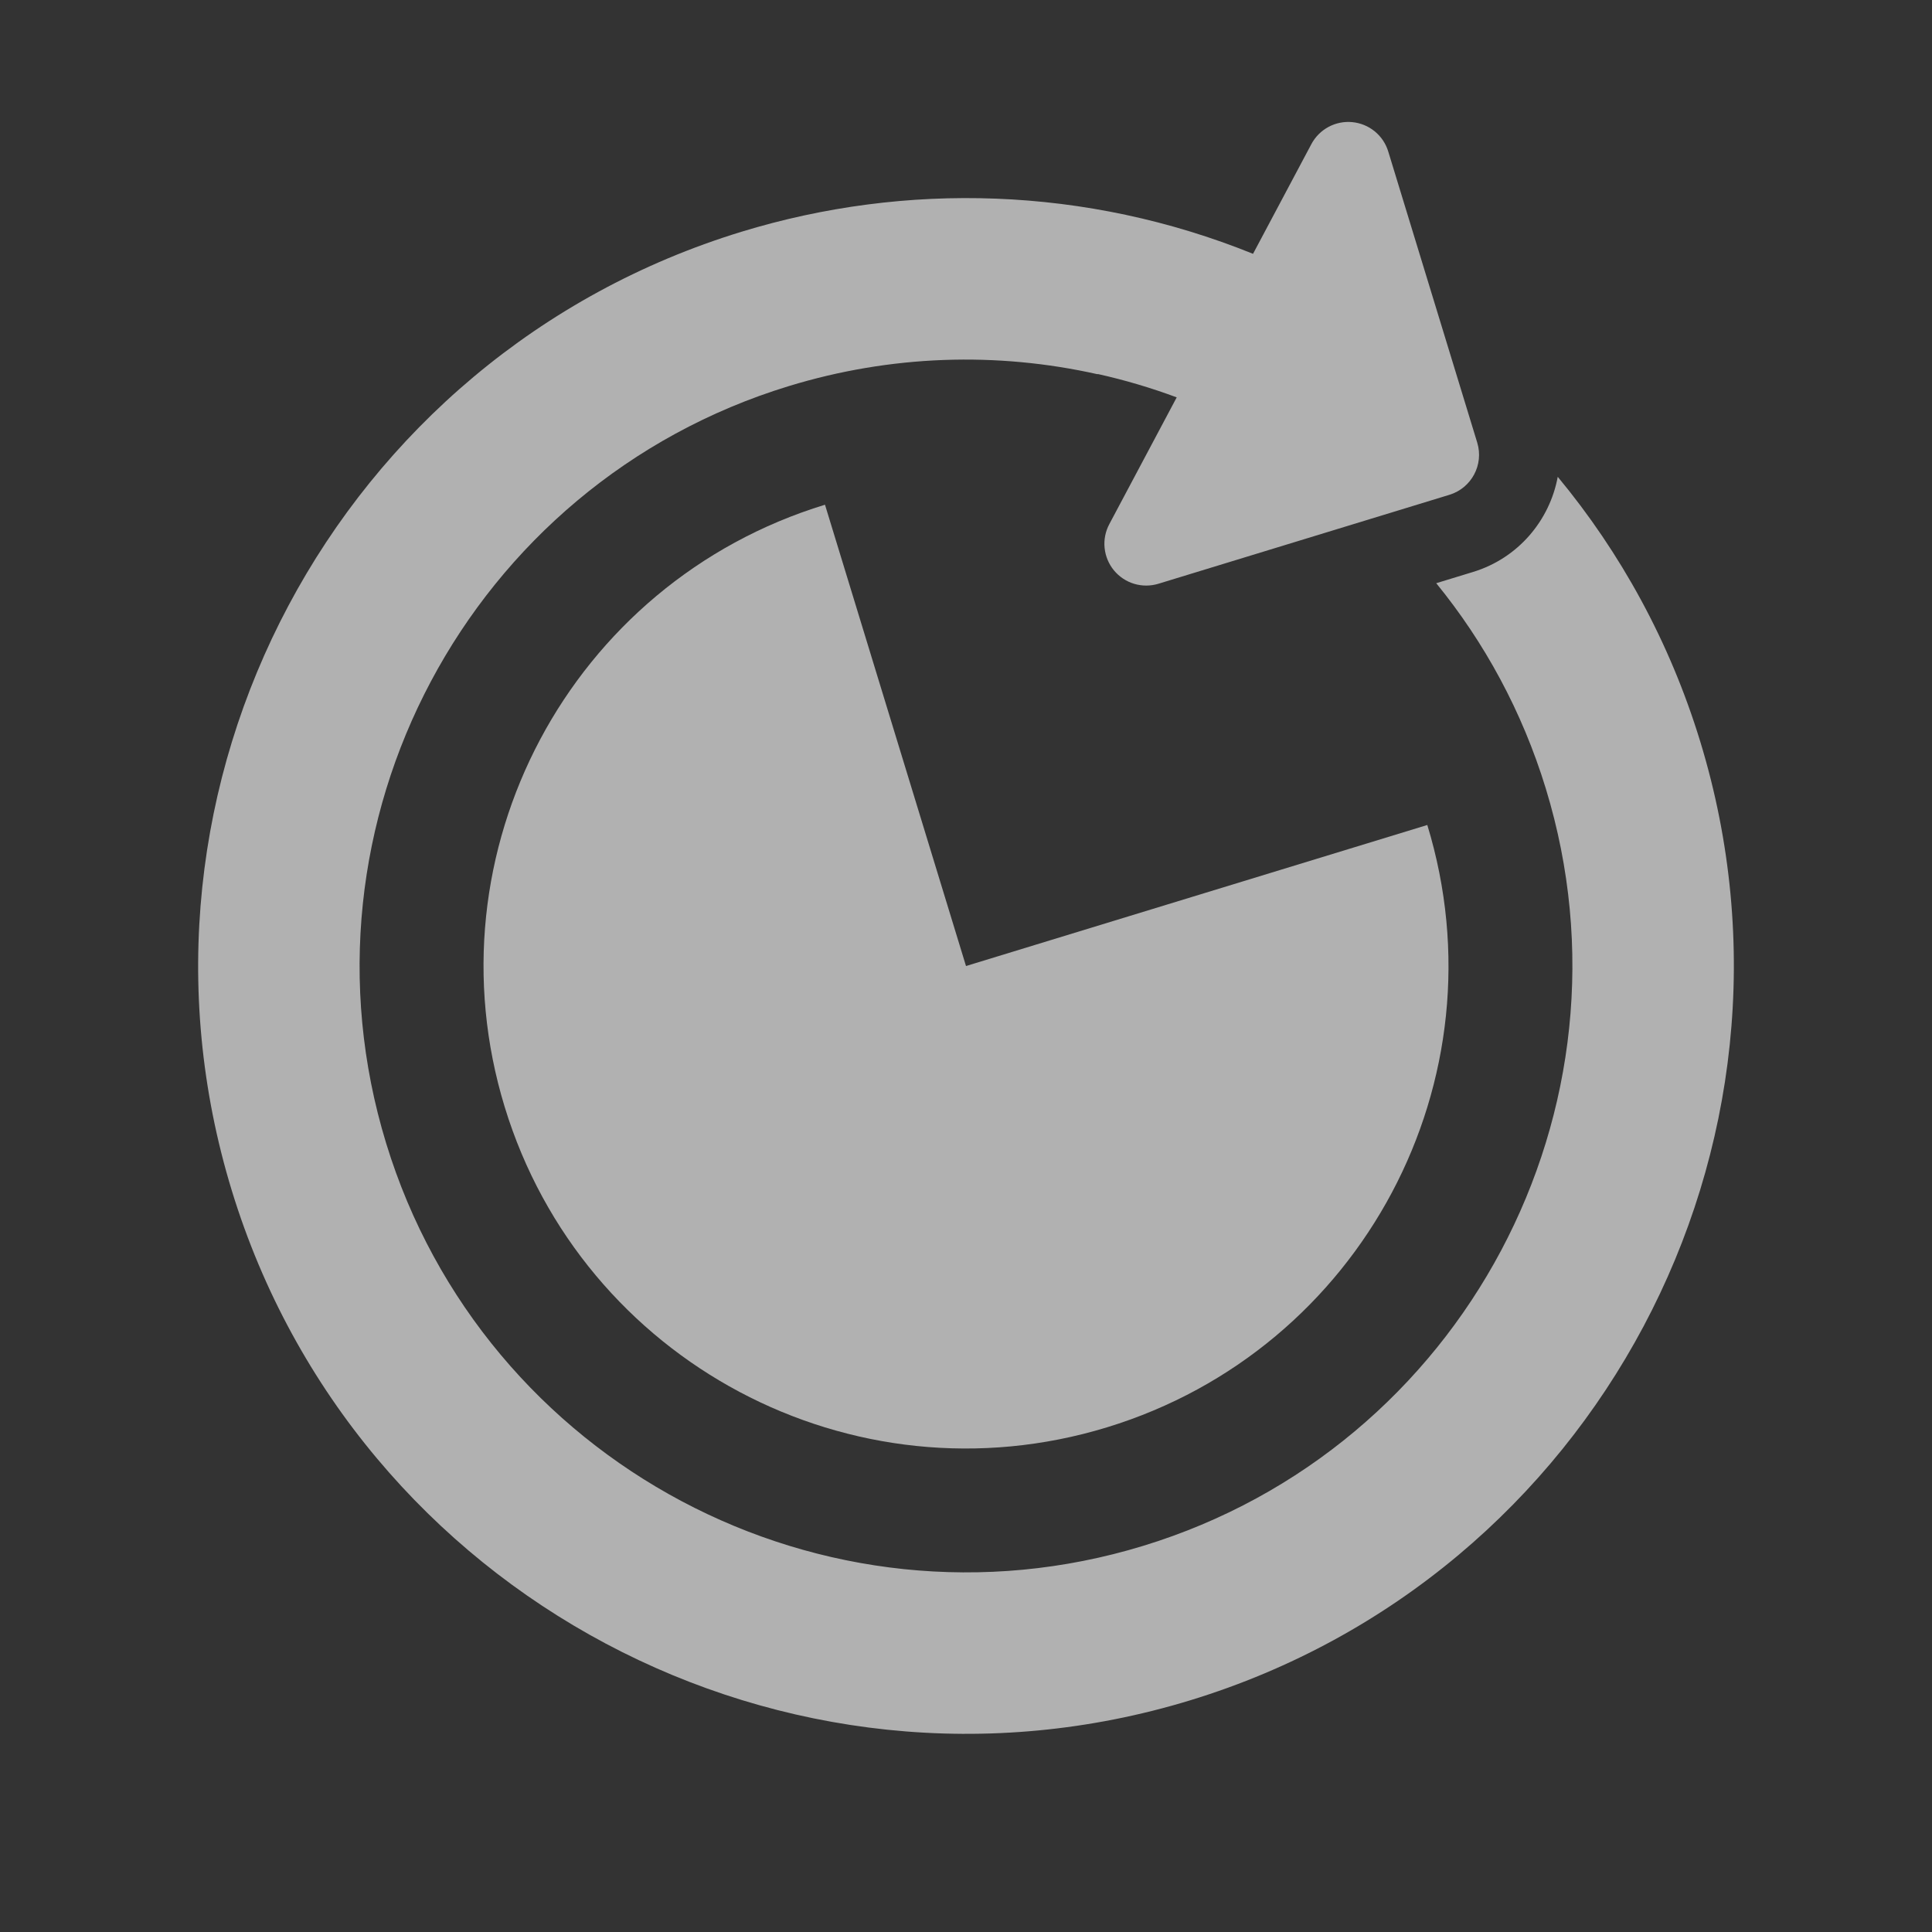
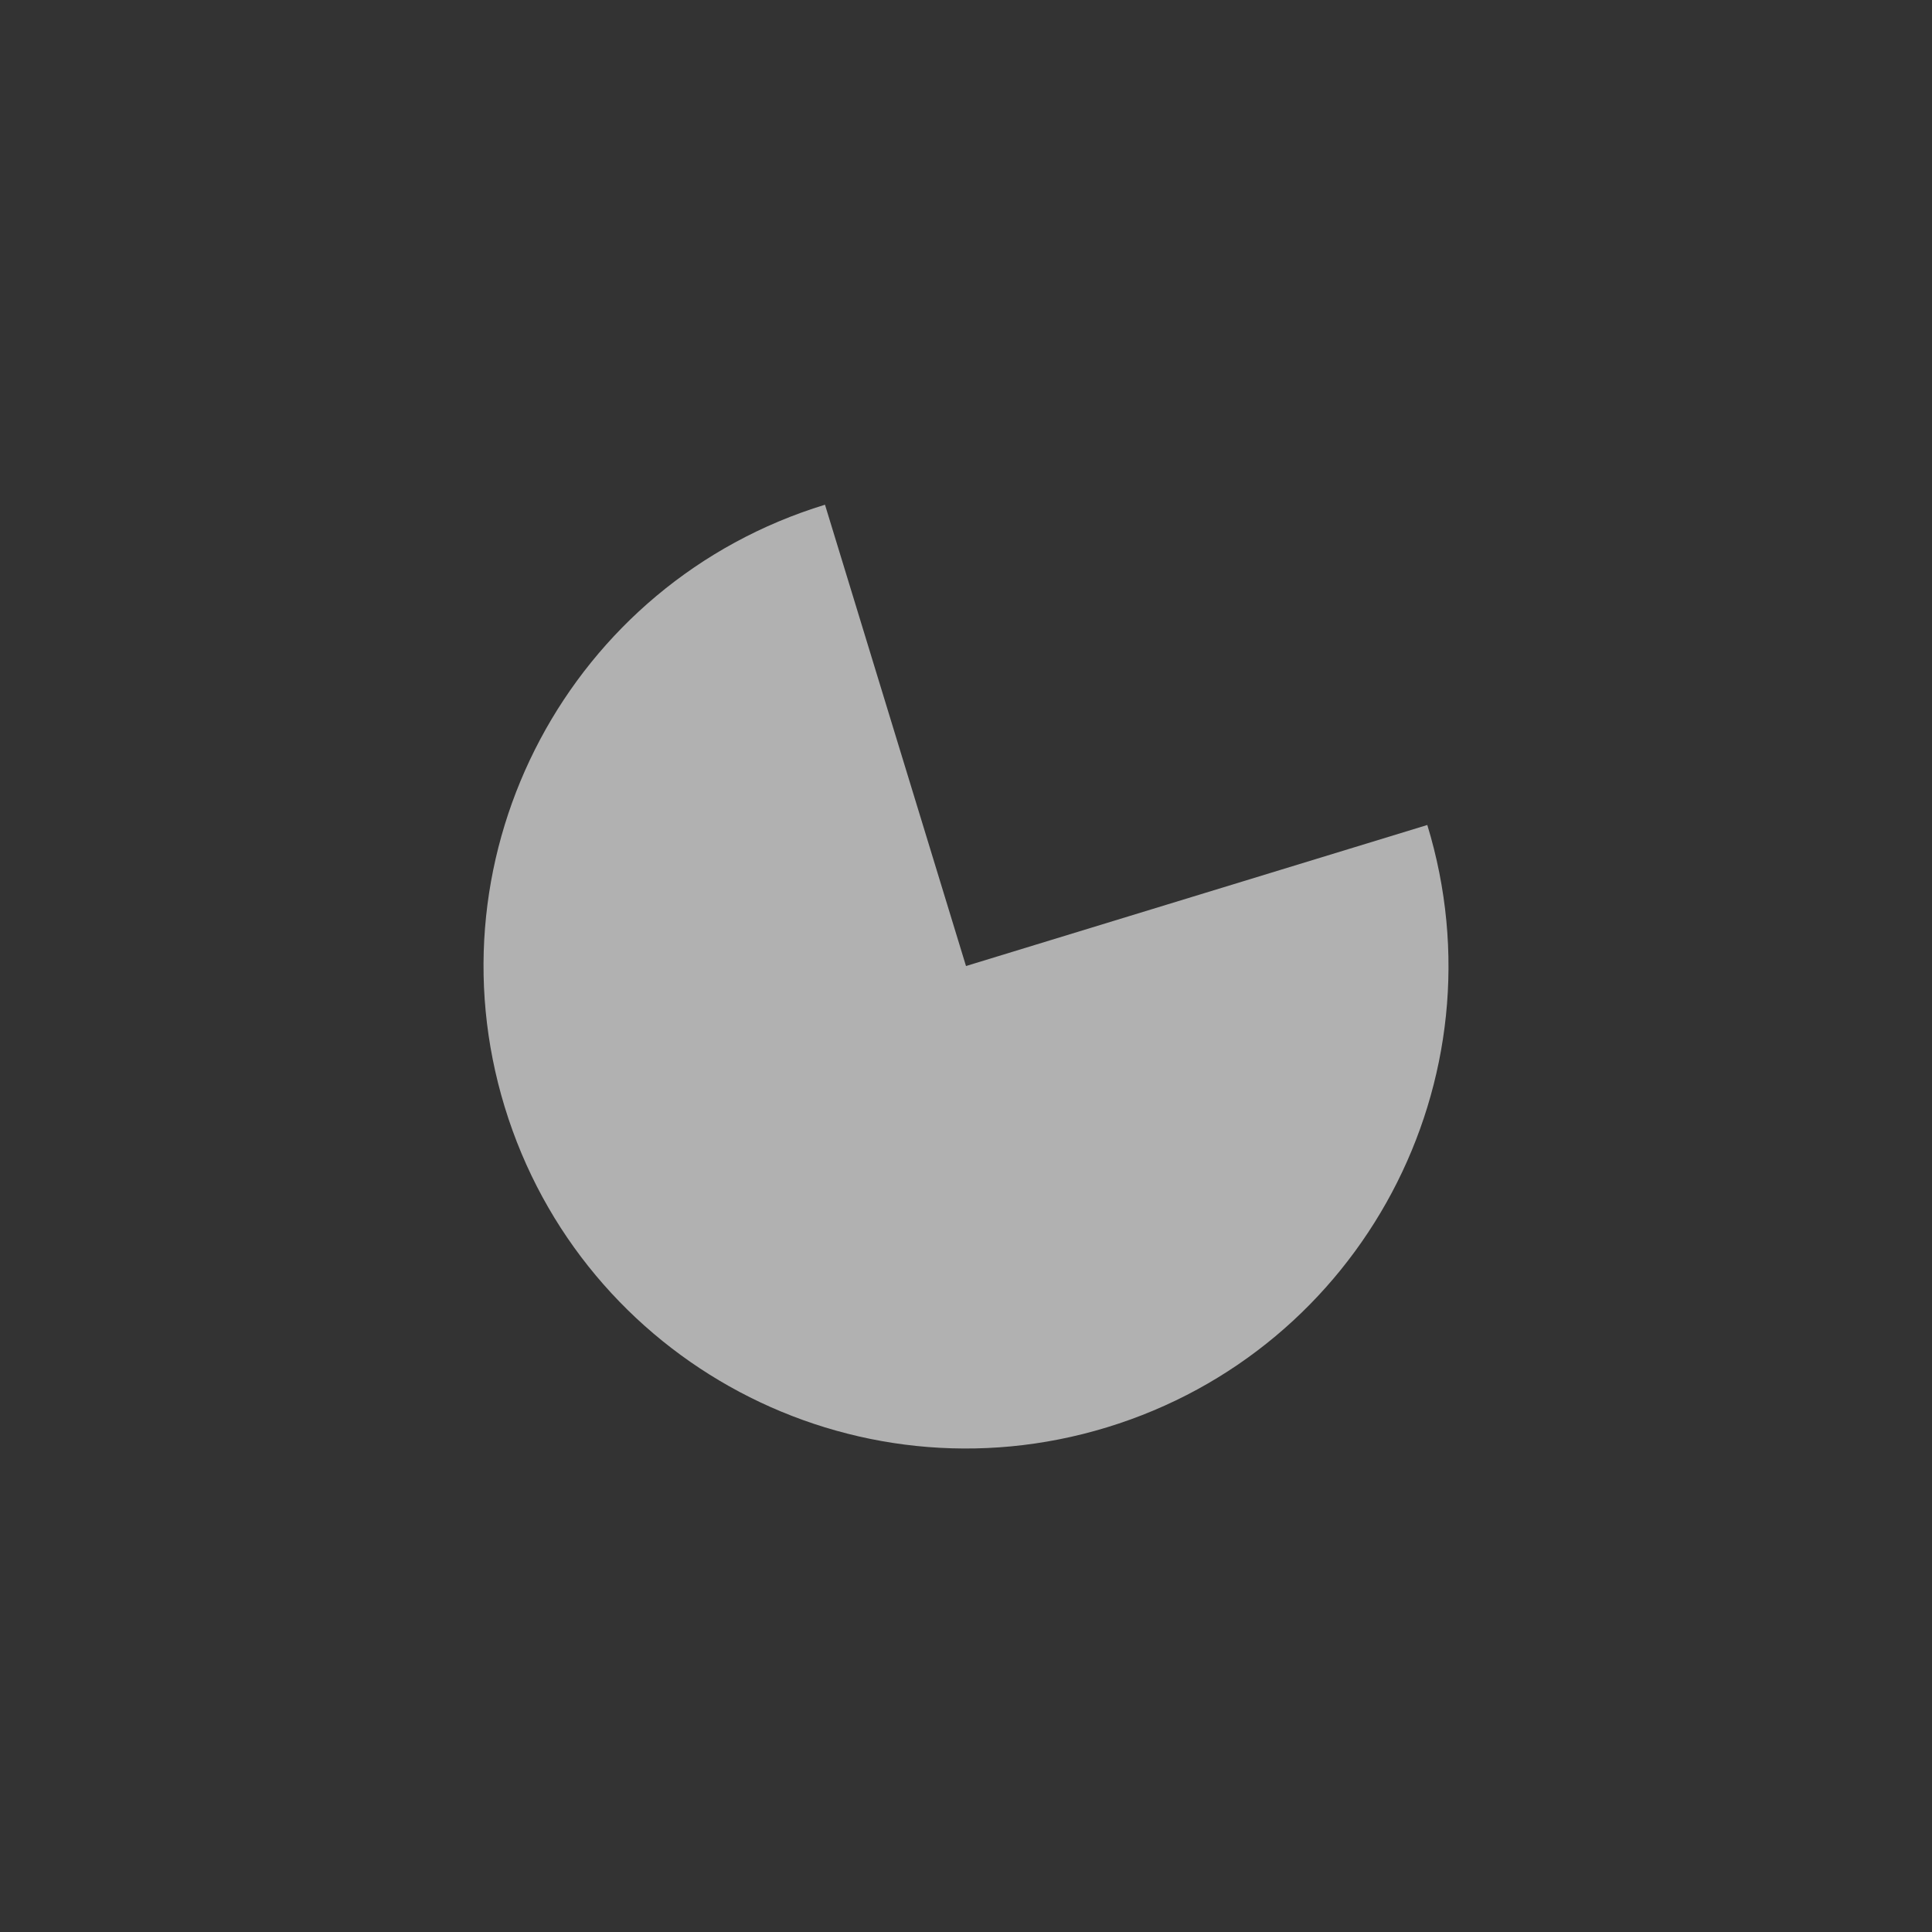
<svg xmlns="http://www.w3.org/2000/svg" width="74" height="74" viewBox="0 0 74 74" fill="none">
  <rect x="0" y="0" width="74" height="74" fill="#333333" stroke="none" />
  <g opacity="0.62" clip-path="url(#clip0_122_563)">
-     <path d="M59.665 18.263C59.357 19.931 58.154 21.378 56.422 21.907L55.011 22.338C56.857 24.601 58.305 27.249 59.21 30.21C62.954 42.456 56.036 55.466 43.789 59.209C31.543 62.953 18.534 56.035 14.79 43.789C11.046 31.542 17.964 18.533 30.211 14.789C34.119 13.595 38.169 13.466 42.041 14.334L42.045 14.325C43.073 14.554 44.084 14.853 45.071 15.22L42.489 20.076C42.34 20.356 42.277 20.673 42.309 20.988C42.341 21.303 42.465 21.602 42.666 21.846C42.868 22.09 43.137 22.27 43.44 22.361C43.744 22.452 44.067 22.451 44.37 22.359L55.519 18.951C56.364 18.692 56.84 17.797 56.581 16.952L53.173 5.803C53.081 5.5 52.901 5.232 52.655 5.031C52.41 4.831 52.111 4.708 51.796 4.678C51.481 4.647 51.164 4.711 50.885 4.861C50.606 5.011 50.378 5.24 50.229 5.519L47.994 9.722C41.603 7.139 34.694 6.953 28.403 8.876C12.896 13.617 4.137 30.089 8.877 45.596C13.617 61.103 30.09 69.863 45.597 65.123C61.104 60.382 69.864 43.91 65.123 28.402C63.954 24.578 62.071 21.165 59.665 18.263Z" fill="white" />
    <path d="M19.332 42.402C22.315 52.16 32.643 57.653 42.402 54.669C52.16 51.687 57.652 41.358 54.669 31.599L37 37.001L31.599 19.332C21.841 22.315 16.349 32.644 19.332 42.402Z" fill="white" />
  </g>
  <defs>
    <clipPath id="clip0_122_563">
      <rect width="58.816" height="58.816" fill="white" transform="translate(0.28 17.473) rotate(-16.998)" />
    </clipPath>
  </defs>
</svg>